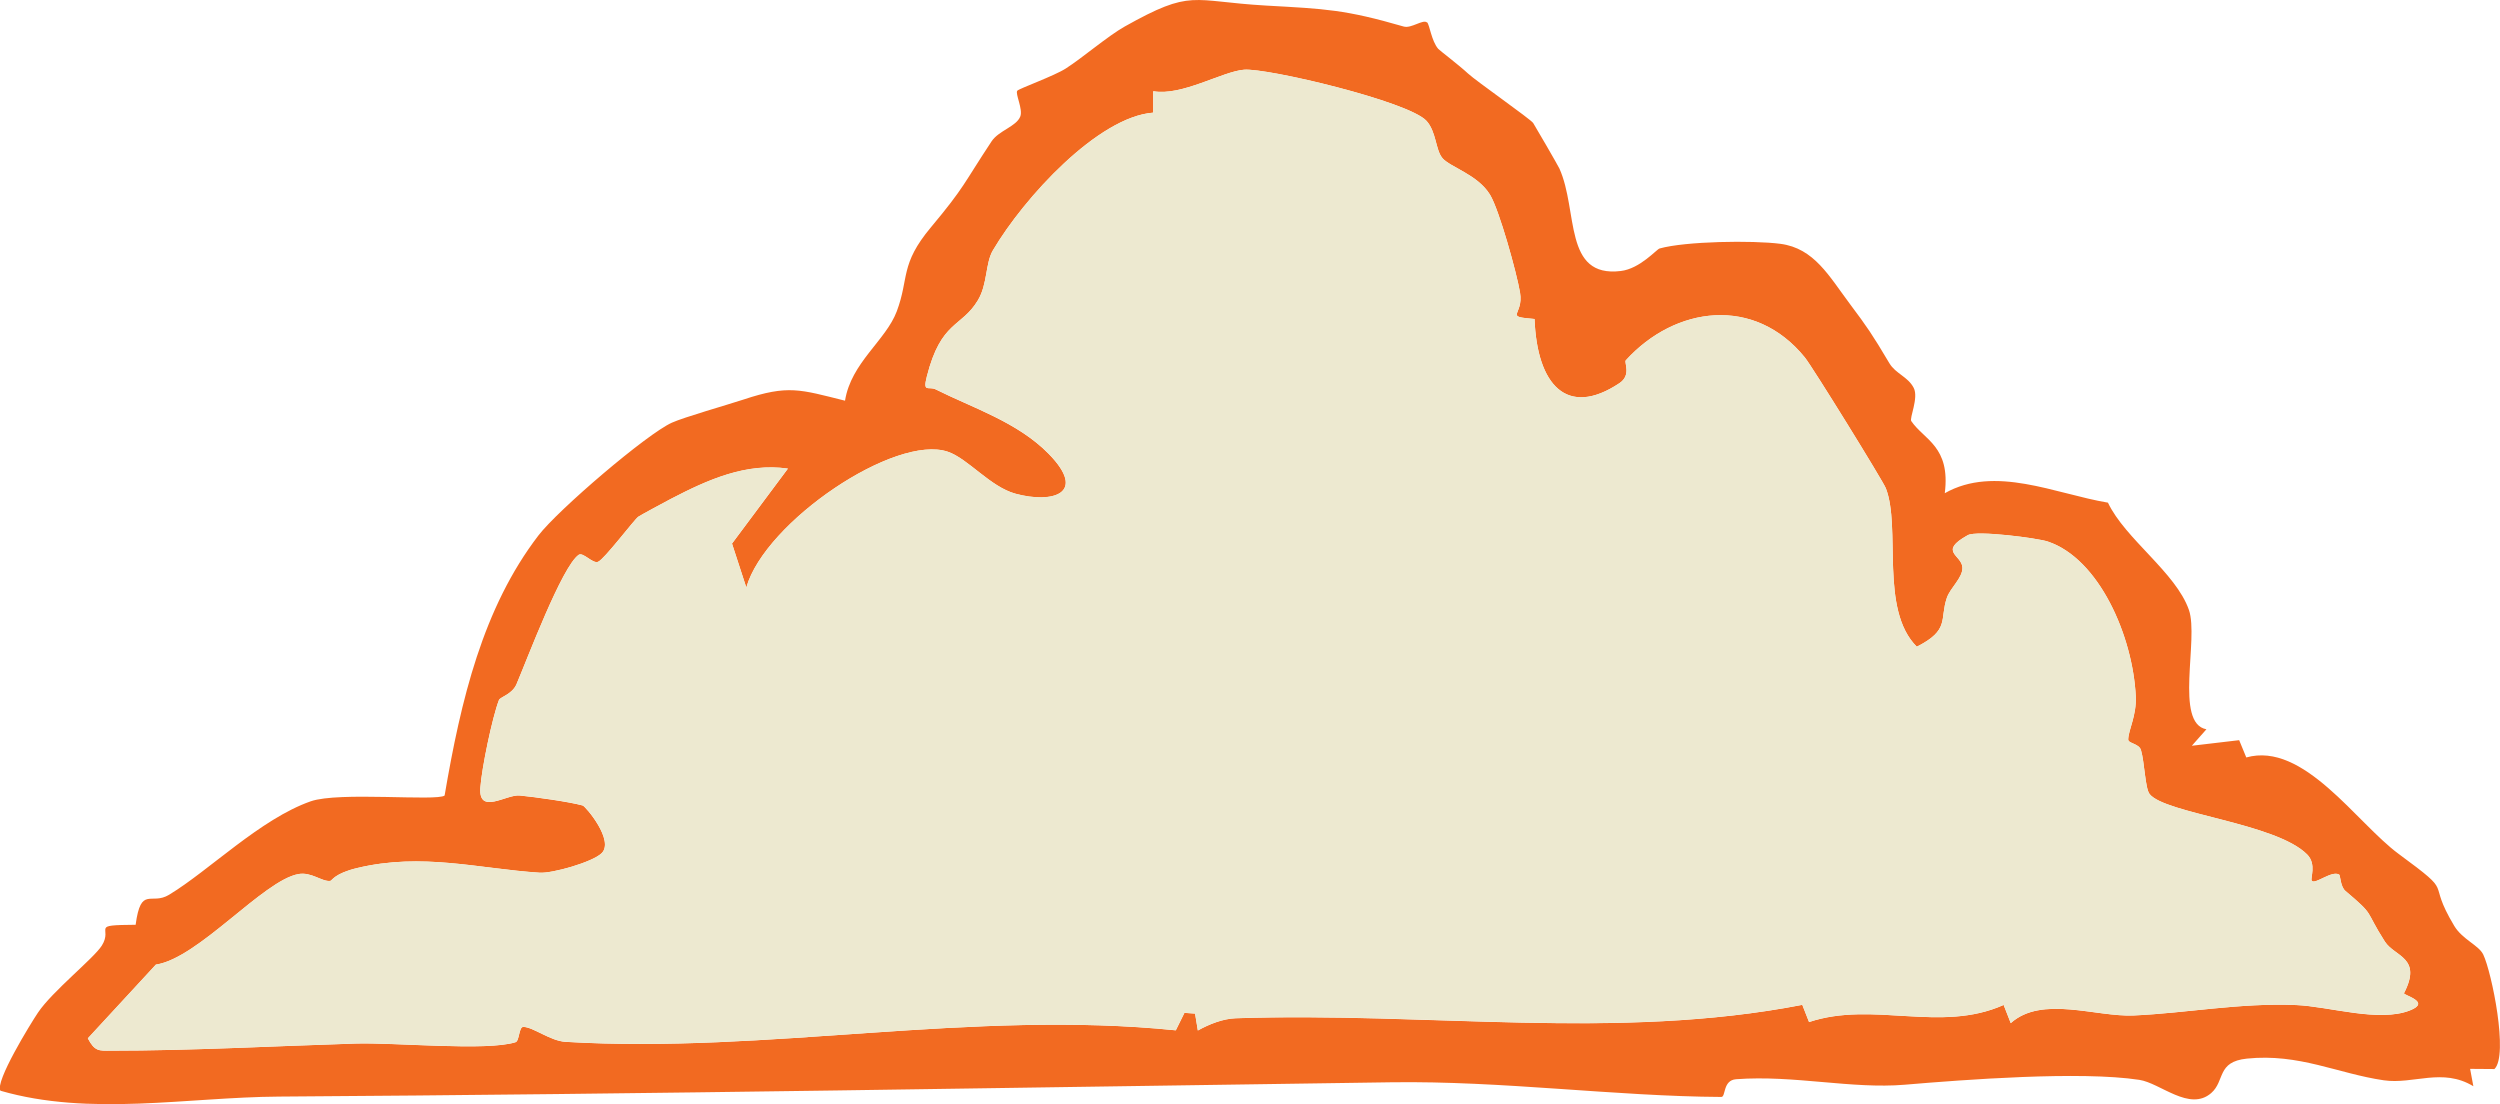
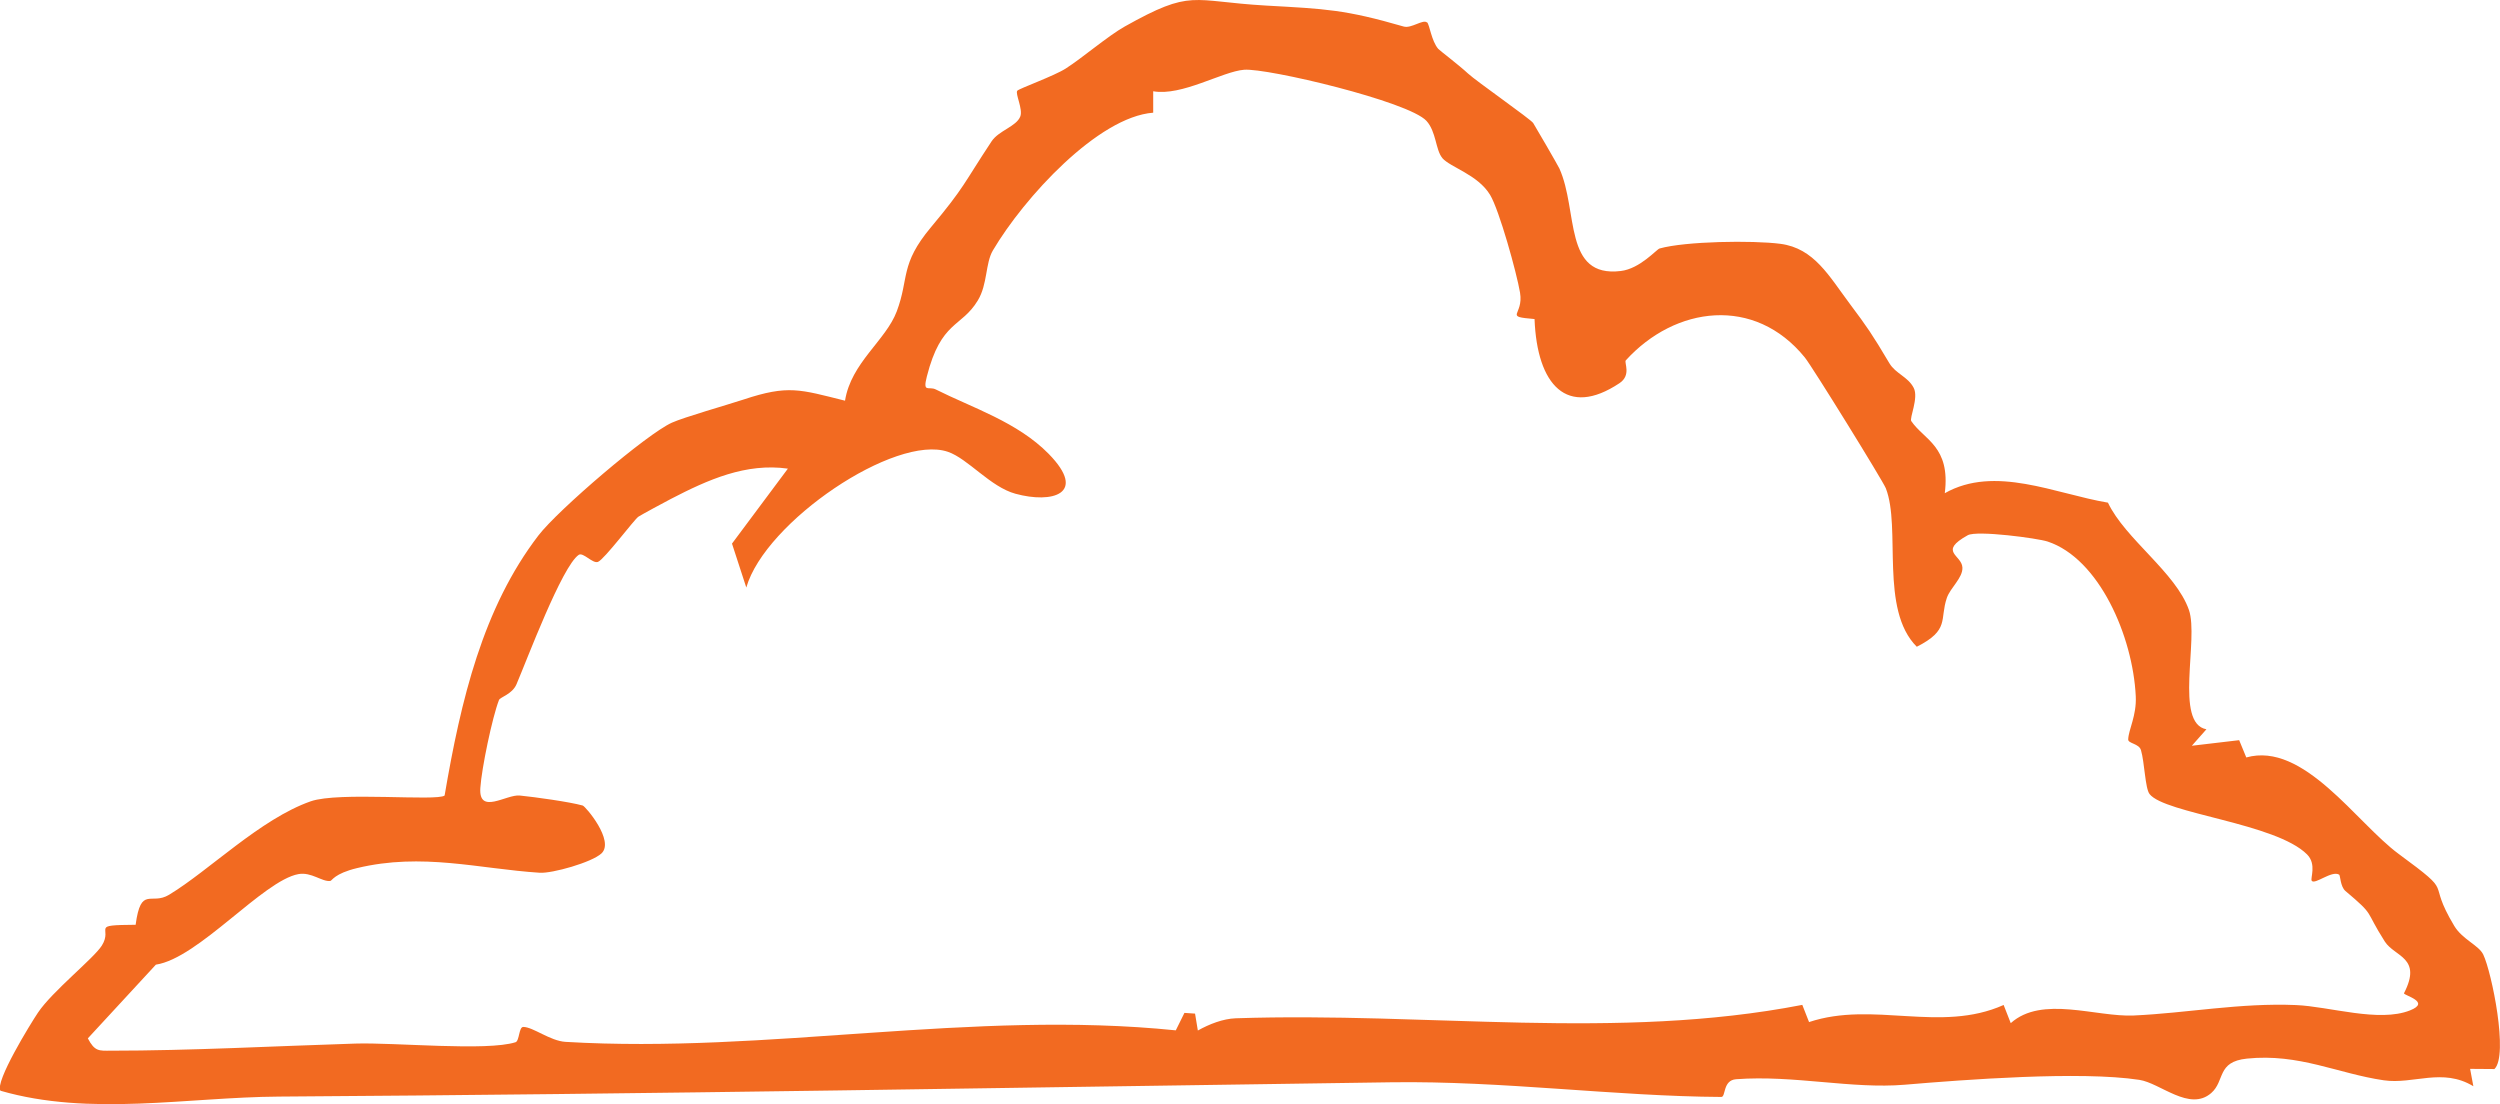
<svg xmlns="http://www.w3.org/2000/svg" id="Layer_2" viewBox="0 0 277.77 122.68">
  <defs>
    <style>.cls-1{fill:#f26a21;}.cls-2{fill:#ede9d0;}</style>
  </defs>
  <g id="Layer_1-2">
-     <path class="cls-1" d="M158.56,2.48c.28.25.48,2.07,1.24,2.95.16.18,2.31,1.81,3.31,2.74.9.84,6.96,5.07,7.24,5.5.17.25,2.78,4.76,2.91,5.05,2.12,4.71.42,12.17,6.83,11.39,2.14-.26,3.97-2.41,4.3-2.5,2.87-.81,10.35-.92,13.42-.52,3.77.49,5.41,3.59,7.78,6.75,1.84,2.46,2.41,3.27,4.33,6.51.7,1.18,2.07,1.5,2.71,2.75.57,1.11-.5,3.36-.27,3.69,1.41,2.08,4.38,2.8,3.72,8.01,5.58-3.16,12.28.07,18.13,1.05,1.91,4.03,7.56,7.77,9,11.93,1.11,3.22-1.64,12.6,1.94,13.25l-1.62,1.83,5.26-.62.79,1.92c6.38-1.79,12.24,7.26,16.92,10.71,6.54,4.81,2.91,2.55,6.19,8.01.91,1.51,2.72,2.14,3.22,3.18.94,1.96,2.83,11.21,1.24,12.72l-2.7-.02.36,1.93c-3.44-2.09-6.66-.18-9.95-.66-5.1-.74-9.4-3.01-15.21-2.41-3.38.35-2.41,2.47-3.97,3.83-2.41,2.09-5.65-1.12-7.99-1.47-6.55-1-19.43-.02-26.04.54-5.91.5-12.33-1.09-18.75-.61-1.51.11-1.13,1.98-1.65,1.97-11.84-.07-24.27-1.8-36.65-1.63-41.38.58-82.31,1.32-123.6,1.59-10.23.07-21.01,2.23-30.95-.65-.64-.97,3.33-7.43,4.17-8.68,1.61-2.39,6.18-6.01,7.09-7.44,1.31-2.07-1.46-2.28,3.76-2.32.59-4.38,1.71-2.12,3.71-3.33,4.43-2.67,10.15-8.43,15.75-10.39,3.11-1.09,14.01.02,14.87-.64,1.81-10.62,4.25-20.84,10.42-28.89,2.19-2.86,12.08-11.31,14.84-12.54,1.39-.62,6-1.93,7.96-2.57,4.97-1.65,6.24-1.12,11.27.13.67-4.23,4.53-6.68,5.75-9.93,1.39-3.71.33-5.19,3.79-9.33,3.77-4.51,3.6-4.8,6.74-9.55.79-1.2,2.74-1.64,3.19-2.76.33-.81-.59-2.56-.33-2.87.2-.24,4.1-1.64,5.39-2.47,1.83-1.17,4.69-3.62,6.54-4.66,7.55-4.23,7.3-2.81,15.73-2.33,6.6.37,8.72.43,15.28,2.33.82.24,2.14-.83,2.57-.46ZM160.25,17.55c-.75-.89-.66-2.91-1.76-4.12-1.98-2.16-17.67-5.88-20.26-5.68-2.42.19-6.93,2.96-10.1,2.39v2.38c-6.13.47-14.35,9.44-17.81,15.3-.85,1.44-.58,3.74-1.67,5.55-1.83,3.05-4.08,2.22-5.67,8.46-.48,1.88.2,1.05.99,1.44,4.03,2.03,9.08,3.62,12.55,7.16,4.37,4.47.35,5.54-3.69,4.43-2.8-.76-5.28-3.9-7.51-4.66-5.84-2-20.31,7.77-22.4,15.08l-1.59-4.88,6.21-8.33c-4.66-.66-8.88,1.23-12.99,3.36-.57.29-3.36,1.8-3.62,1.98-.47.32-3.78,4.74-4.49,5.02-.59.23-1.65-1.11-2.14-.78-1.86,1.27-5.76,11.68-6.91,14.37-.48,1.13-1.83,1.43-1.95,1.76-.75,1.93-1.93,7.6-2.07,9.76-.21,3.05,2.89.7,4.38.85,1.7.17,5.51.7,6.99,1.11.32.09,3.57,3.93,2.09,5.32-1.07,1-5.48,2.24-6.86,2.15-6.78-.44-13.03-2.26-20.29-.52-2.54.61-2.79,1.41-2.98,1.43-.91.12-2.1-1.02-3.54-.76-3.9.7-11.11,9.35-15.84,10.06l-7.56,8.19c.77,1.48,1.26,1.37,2.52,1.37,8.89,0,18.21-.51,27.19-.79,4.43-.14,14.61.87,17.81-.15.44-.14.36-1.7.86-1.7,1.08,0,2.99,1.56,4.7,1.66,22.46,1.34,45.17-3.59,67.8-1.28l.96-1.94,1.18.08.31,1.88c1.26-.71,2.8-1.31,4.2-1.36,21.44-.72,42.36,2.51,62.96-1.49l.75,1.91c7.15-2.38,14.57,1.25,21.62-1.9l.79,2.02c3.46-3.11,9.49-.66,13.66-.85,5.93-.27,11.81-1.42,18.02-1.16,3.72.15,9.23,1.97,12.69.59,2.36-.94-.69-1.65-.68-1.9,2.07-3.99-1.04-4.04-2.13-5.75-2.33-3.66-1-2.76-4.38-5.62-.56-.48-.56-1.73-.69-1.81-.83-.5-2.71,1.16-3.05.68-.18-.25.57-1.83-.51-2.92-3.47-3.49-15.82-4.53-17.51-6.72-.49-.64-.55-3.51-.95-4.87-.21-.74-1.43-.73-1.42-1.19.03-1.09.95-2.65.84-4.81-.32-6.64-4.06-15.28-9.79-17.18-1.07-.36-7.86-1.27-8.88-.7-3.31,1.84-.66,2.18-.59,3.58.06,1.15-1.34,2.25-1.73,3.38-.82,2.42.35,3.56-3.34,5.43-4.15-4.14-1.72-13.21-3.44-17.61-.33-.83-8.16-13.49-8.99-14.52-5.58-6.89-14.41-5.73-19.9.31-.21.23.65,1.64-.71,2.54-5.83,3.88-9.15.2-9.43-7.13-3.52-.3-1.18-.35-1.61-2.93-.37-2.2-2.31-9.19-3.33-10.87-1.36-2.25-4.43-3.06-5.31-4.09Z" />
-     <path class="cls-2" d="M160.25,17.55c.88,1.03,3.94,1.84,5.31,4.09,1.02,1.68,2.96,8.67,3.33,10.87.43,2.58-1.91,2.63,1.61,2.93.28,7.33,3.6,11.01,9.43,7.13,1.36-.9.5-2.31.71-2.54,5.49-6.04,14.32-7.2,19.9-.31.83,1.02,8.66,13.68,8.99,14.52,1.72,4.4-.71,13.47,3.44,17.61,3.7-1.87,2.52-3.01,3.34-5.43.38-1.13,1.78-2.24,1.73-3.38-.07-1.4-2.72-1.74.59-3.58,1.02-.57,7.81.34,8.88.7,5.73,1.89,9.47,10.54,9.79,17.18.1,2.16-.81,3.72-.84,4.81-.01.46,1.21.45,1.42,1.19.4,1.36.46,4.24.95,4.87,1.69,2.19,14.04,3.22,17.51,6.72,1.08,1.09.33,2.67.51,2.92.35.48,2.23-1.18,3.05-.68.14.08.13,1.33.69,1.81,3.39,2.87,2.05,1.97,4.38,5.62,1.09,1.71,4.2,1.76,2.13,5.75-.01.25,3.04.97.68,1.9-3.46,1.37-8.98-.44-12.69-.59-6.21-.25-12.09.89-18.02,1.16-4.17.19-10.2-2.26-13.66.85l-.79-2.02c-7.05,3.15-14.47-.47-21.62,1.9l-.75-1.91c-20.59,4-41.51.76-62.96,1.49-1.4.05-2.93.65-4.2,1.36l-.31-1.88-1.18-.08-.96,1.94c-22.63-2.3-45.35,2.62-67.8,1.28-1.71-.1-3.61-1.66-4.7-1.66-.5,0-.41,1.56-.86,1.7-3.2,1.02-13.37.01-17.81.15-8.98.28-18.31.8-27.19.79-1.26,0-1.75.11-2.52-1.37l7.56-8.19c4.73-.71,11.94-9.37,15.84-10.06,1.44-.26,2.63.88,3.54.76.19-.03.44-.82,2.98-1.43,7.25-1.73,13.5.08,20.29.52,1.38.09,5.79-1.15,6.86-2.15,1.49-1.4-1.76-5.23-2.09-5.32-1.48-.42-5.29-.95-6.99-1.11-1.49-.15-4.59,2.2-4.38-.85.15-2.16,1.33-7.83,2.07-9.76.13-.33,1.47-.63,1.95-1.76,1.15-2.69,5.05-13.1,6.91-14.37.49-.33,1.54,1.01,2.14.78.71-.28,4.02-4.69,4.49-5.02.26-.18,3.06-1.68,3.62-1.98,4.11-2.14,8.33-4.03,12.99-3.36l-6.21,8.33,1.59,4.88c2.09-7.31,16.57-17.08,22.4-15.08,2.23.76,4.71,3.9,7.51,4.66,4.04,1.1,8.06.04,3.69-4.43-3.46-3.54-8.52-5.13-12.55-7.16-.79-.4-1.47.44-.99-1.44,1.59-6.23,3.84-5.41,5.67-8.46,1.09-1.82.82-4.12,1.67-5.55,3.45-5.86,11.68-14.83,17.82-15.3v-2.38c3.16.57,7.67-2.2,10.09-2.39,2.59-.2,18.28,3.52,20.26,5.68,1.1,1.2,1.01,3.23,1.76,4.12Z" />
+     <path class="cls-1" d="M158.56,2.48c.28.25.48,2.07,1.24,2.95.16.18,2.31,1.81,3.31,2.74.9.84,6.96,5.07,7.24,5.5.17.25,2.78,4.76,2.91,5.05,2.12,4.71.42,12.17,6.83,11.39,2.14-.26,3.97-2.41,4.3-2.5,2.87-.81,10.35-.92,13.42-.52,3.77.49,5.41,3.59,7.78,6.75,1.84,2.46,2.41,3.27,4.33,6.51.7,1.18,2.07,1.5,2.71,2.75.57,1.11-.5,3.36-.27,3.69,1.41,2.08,4.38,2.8,3.72,8.01,5.58-3.16,12.28.07,18.13,1.05,1.91,4.03,7.56,7.77,9,11.93,1.11,3.22-1.64,12.6,1.94,13.25l-1.62,1.83,5.26-.62.79,1.92c6.38-1.79,12.24,7.26,16.92,10.71,6.54,4.81,2.91,2.55,6.19,8.01.91,1.51,2.72,2.14,3.22,3.18.94,1.96,2.83,11.21,1.24,12.72l-2.7-.02.36,1.93c-3.44-2.09-6.66-.18-9.95-.66-5.1-.74-9.4-3.01-15.21-2.41-3.38.35-2.41,2.47-3.97,3.83-2.41,2.09-5.65-1.12-7.99-1.47-6.55-1-19.43-.02-26.04.54-5.91.5-12.33-1.09-18.75-.61-1.51.11-1.13,1.98-1.65,1.97-11.84-.07-24.27-1.8-36.65-1.63-41.38.58-82.31,1.32-123.6,1.59-10.23.07-21.01,2.23-30.95-.65-.64-.97,3.33-7.43,4.17-8.68,1.61-2.39,6.18-6.01,7.09-7.44,1.31-2.07-1.46-2.28,3.76-2.32.59-4.38,1.71-2.12,3.71-3.33,4.43-2.67,10.15-8.43,15.75-10.39,3.11-1.09,14.01.02,14.87-.64,1.81-10.62,4.25-20.84,10.42-28.89,2.19-2.86,12.08-11.31,14.84-12.54,1.39-.62,6-1.93,7.96-2.57,4.97-1.65,6.24-1.12,11.27.13.67-4.23,4.53-6.68,5.75-9.93,1.39-3.71.33-5.19,3.79-9.33,3.77-4.51,3.6-4.8,6.74-9.55.79-1.2,2.74-1.64,3.19-2.76.33-.81-.59-2.56-.33-2.87.2-.24,4.1-1.64,5.39-2.47,1.83-1.17,4.69-3.62,6.54-4.66,7.55-4.23,7.3-2.81,15.73-2.33,6.6.37,8.72.43,15.28,2.33.82.24,2.14-.83,2.57-.46M160.25,17.55c-.75-.89-.66-2.91-1.76-4.12-1.98-2.16-17.67-5.88-20.26-5.68-2.42.19-6.93,2.96-10.1,2.39v2.38c-6.13.47-14.35,9.44-17.81,15.3-.85,1.44-.58,3.74-1.67,5.55-1.83,3.05-4.08,2.22-5.67,8.46-.48,1.88.2,1.05.99,1.44,4.03,2.03,9.08,3.62,12.55,7.16,4.37,4.47.35,5.54-3.69,4.43-2.8-.76-5.28-3.9-7.51-4.66-5.84-2-20.31,7.77-22.4,15.08l-1.59-4.88,6.21-8.33c-4.66-.66-8.88,1.23-12.99,3.36-.57.29-3.36,1.8-3.62,1.98-.47.32-3.78,4.74-4.49,5.02-.59.23-1.65-1.11-2.14-.78-1.86,1.27-5.76,11.68-6.91,14.37-.48,1.13-1.83,1.43-1.95,1.76-.75,1.93-1.93,7.6-2.07,9.76-.21,3.05,2.89.7,4.38.85,1.7.17,5.51.7,6.99,1.11.32.09,3.57,3.93,2.09,5.32-1.07,1-5.48,2.24-6.86,2.15-6.78-.44-13.03-2.26-20.29-.52-2.54.61-2.79,1.41-2.98,1.43-.91.12-2.1-1.02-3.54-.76-3.9.7-11.11,9.35-15.84,10.06l-7.56,8.19c.77,1.48,1.26,1.37,2.52,1.37,8.89,0,18.21-.51,27.19-.79,4.43-.14,14.61.87,17.81-.15.44-.14.36-1.7.86-1.7,1.08,0,2.99,1.56,4.7,1.66,22.46,1.34,45.17-3.59,67.8-1.28l.96-1.94,1.18.08.31,1.88c1.26-.71,2.8-1.31,4.2-1.36,21.44-.72,42.36,2.51,62.96-1.49l.75,1.91c7.15-2.38,14.57,1.25,21.62-1.9l.79,2.02c3.46-3.11,9.49-.66,13.66-.85,5.93-.27,11.81-1.42,18.02-1.16,3.72.15,9.23,1.97,12.69.59,2.36-.94-.69-1.65-.68-1.9,2.07-3.99-1.04-4.04-2.13-5.75-2.33-3.66-1-2.76-4.38-5.62-.56-.48-.56-1.73-.69-1.81-.83-.5-2.71,1.16-3.05.68-.18-.25.57-1.83-.51-2.92-3.47-3.49-15.82-4.53-17.51-6.72-.49-.64-.55-3.51-.95-4.87-.21-.74-1.43-.73-1.42-1.19.03-1.09.95-2.65.84-4.81-.32-6.64-4.06-15.28-9.79-17.18-1.07-.36-7.86-1.27-8.88-.7-3.31,1.84-.66,2.18-.59,3.58.06,1.15-1.34,2.25-1.73,3.38-.82,2.42.35,3.56-3.34,5.43-4.15-4.14-1.72-13.21-3.44-17.61-.33-.83-8.16-13.49-8.99-14.52-5.58-6.89-14.41-5.73-19.9.31-.21.23.65,1.64-.71,2.54-5.83,3.88-9.15.2-9.43-7.13-3.52-.3-1.18-.35-1.61-2.93-.37-2.2-2.31-9.19-3.33-10.87-1.36-2.25-4.43-3.06-5.31-4.09Z" />
  </g>
</svg>